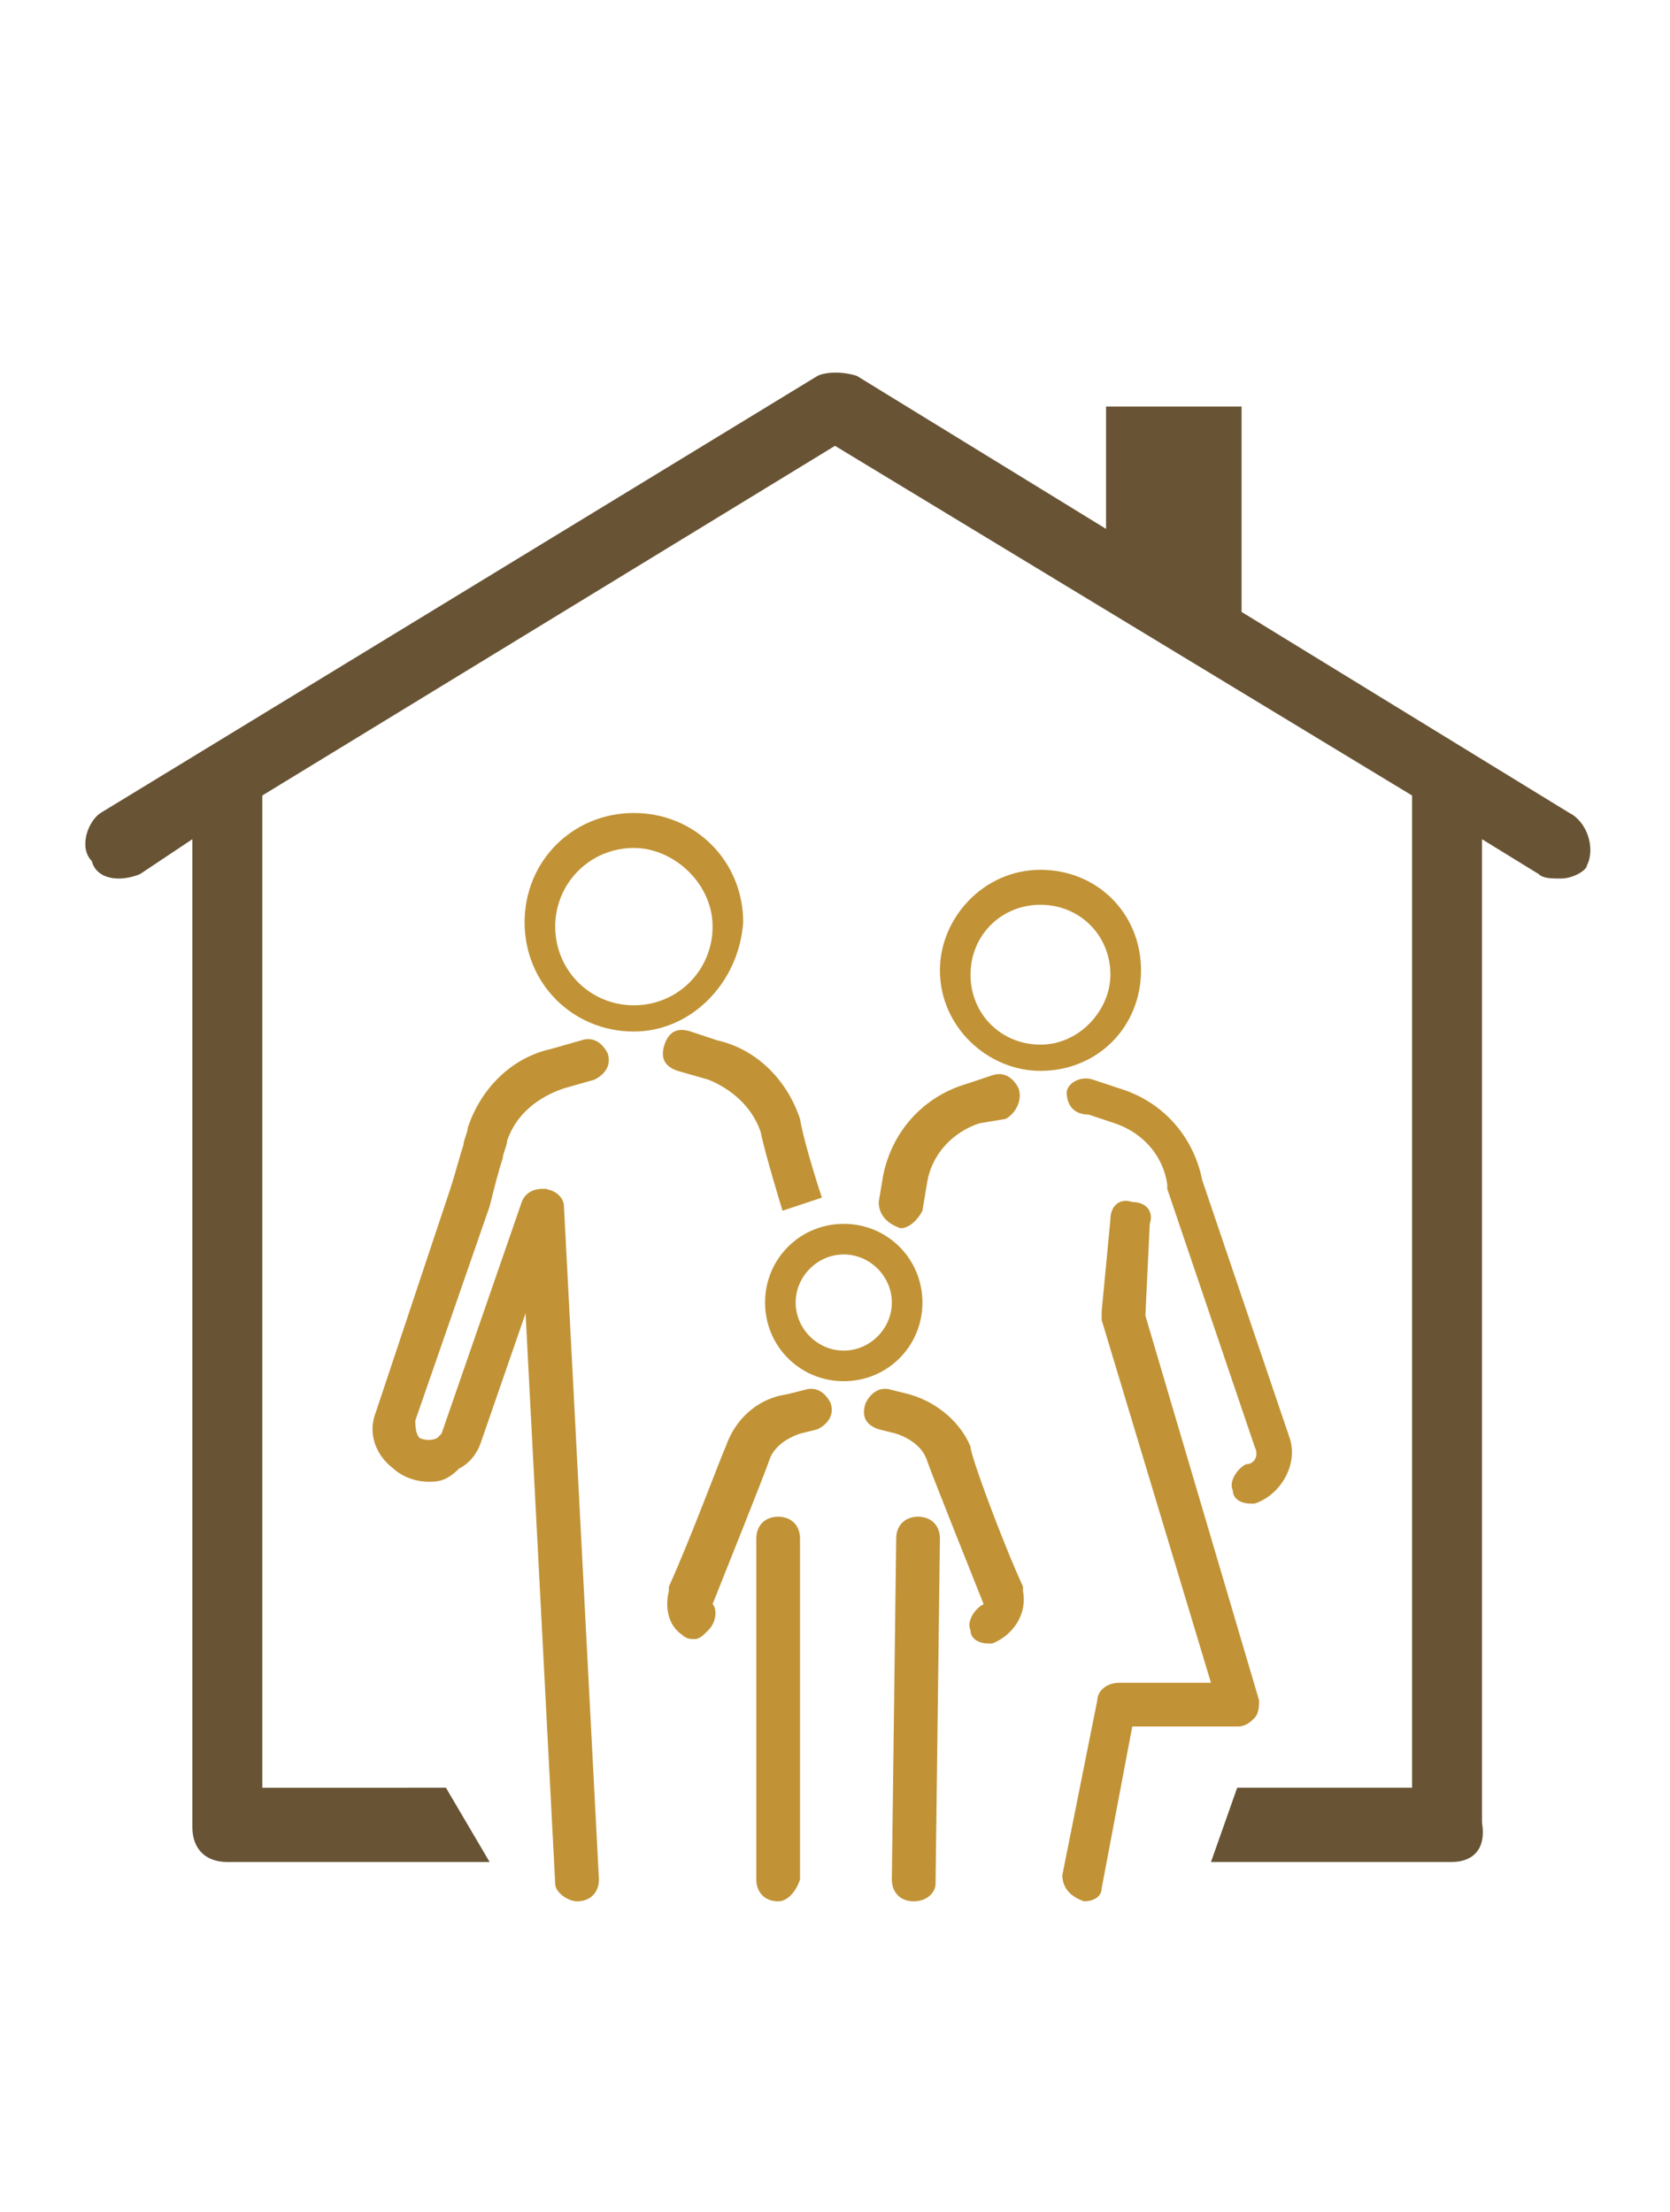
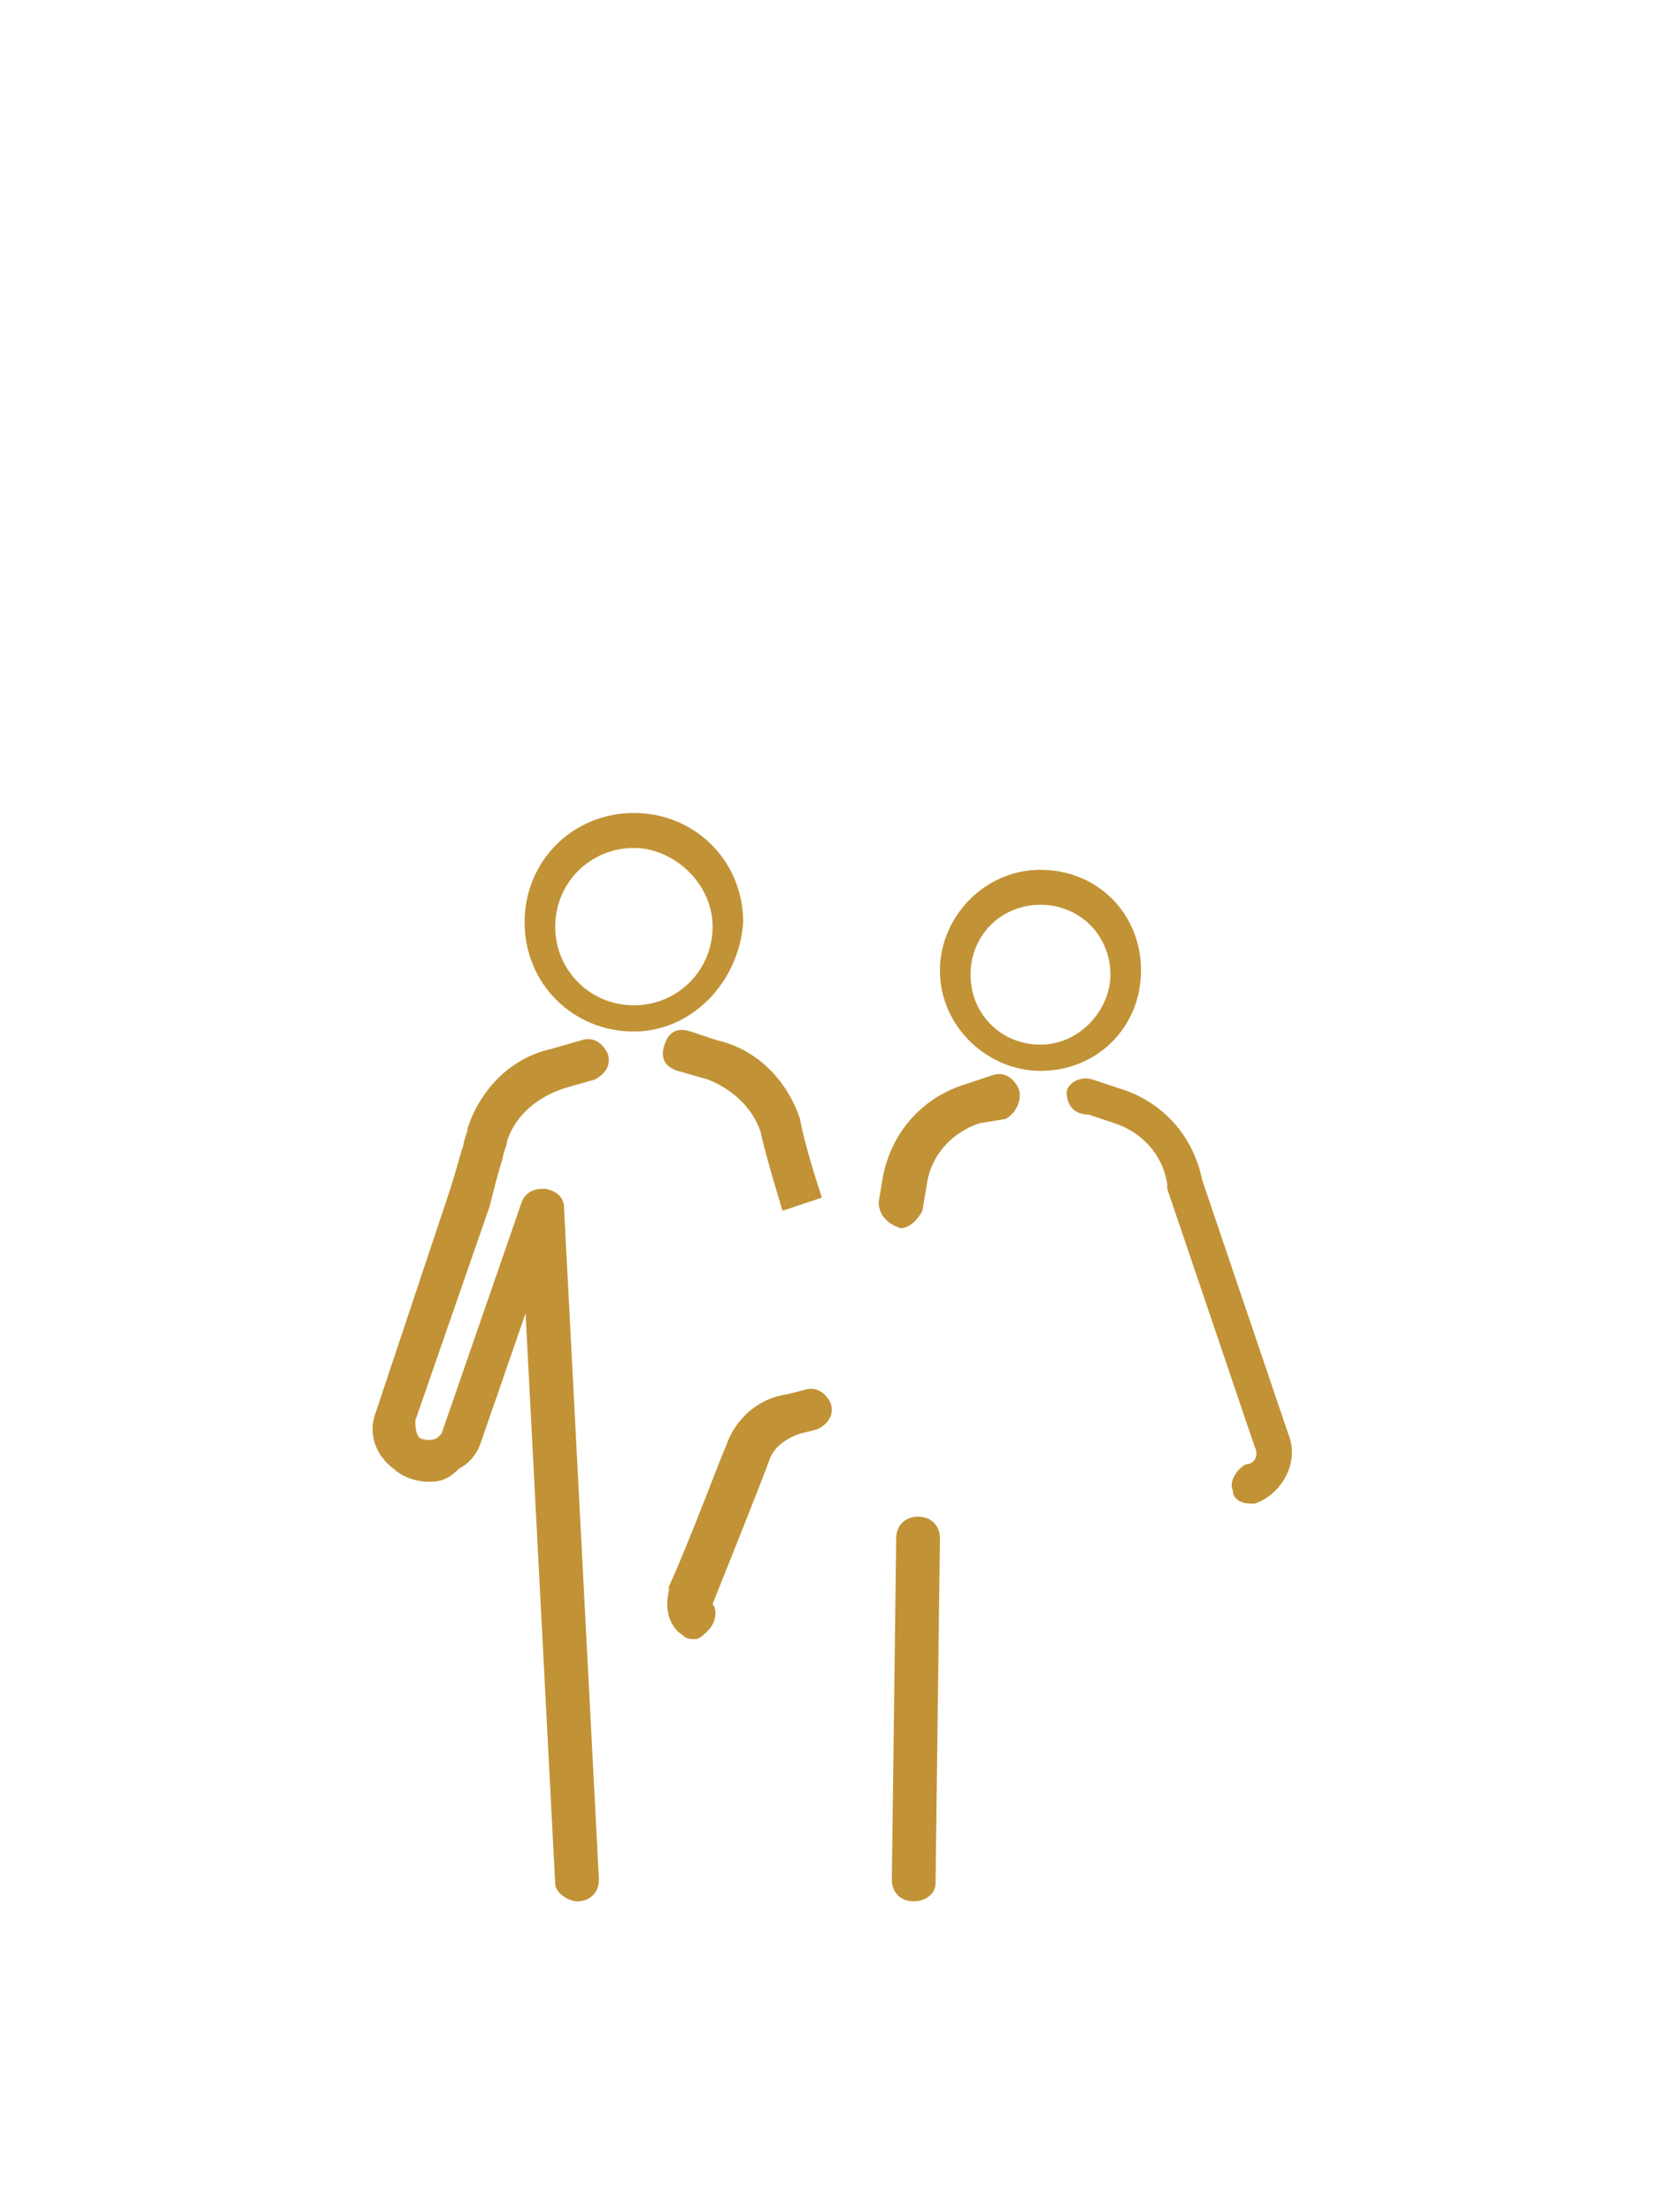
<svg xmlns="http://www.w3.org/2000/svg" version="1.1" id="Capa_1" x="0px" y="0px" width="38.2px" height="50.6px" viewBox="-0.4 -29.2 38.2 50.6" enable-background="new -0.4 -29.2 38.2 50.6" xml:space="preserve">
  <g>
    <g>
      <g>
        <g>
          <path fill="#C19336" d="M14.1-5.6c-1.4,0-2.5-1.1-2.5-2.5c0-1.4,1.1-2.5,2.5-2.5c1.4,0,2.5,1.1,2.5,2.5      C16.5-6.7,15.4-5.6,14.1-5.6z M14.1-9.8c-1,0-1.8,0.8-1.8,1.8s0.8,1.8,1.8,1.8c1,0,1.8-0.8,1.8-1.8S15-9.8,14.1-9.8z" />
          <path fill="#C19336" d="M17.5-1.5c0,0-0.4-1.3-0.5-1.8c-0.2-0.6-0.7-1-1.2-1.2l-0.7-0.2c-0.3-0.1-0.4-0.3-0.3-0.6      c0.1-0.3,0.3-0.4,0.6-0.3L16-5.4c0.9,0.2,1.6,0.9,1.9,1.8C18-3,18.4-1.8,18.4-1.8L17.5-1.5z" />
          <path fill="#C19336" d="M12.8,14.3c-0.2,0-0.5-0.2-0.5-0.4L11.5-1.5C11.5-1.8,11.7-2,12-2s0.5,0.2,0.5,0.4l0.8,15.4      C13.3,14.1,13.1,14.3,12.8,14.3C12.8,14.3,12.8,14.3,12.8,14.3z" />
          <path fill="#C19336" d="M9.4,4.7C9,4.7,8.7,4.5,8.6,4.4C8.2,4.1,8,3.6,8.2,3.1c0,0,0,0,0,0l1.7-5.1c0.1-0.3,0.2-0.7,0.3-1      c0-0.1,0.1-0.3,0.1-0.4c0.3-0.9,1-1.6,1.9-1.8l0.7-0.2c0.3-0.1,0.5,0.1,0.6,0.3c0.1,0.3-0.1,0.5-0.3,0.6l-0.7,0.2      c-0.6,0.2-1.1,0.6-1.3,1.2c0,0.1-0.1,0.3-0.1,0.4c-0.1,0.3-0.2,0.7-0.3,1.1L9.1,3.3c0,0.1,0,0.3,0.1,0.4c0,0,0,0,0,0      c0,0,0.2,0.1,0.4,0c0,0,0.1-0.1,0.1-0.1l1.8-5.2C11.6-1.9,11.9-2,12.1-2c0.2,0.1,0.4,0.3,0.3,0.6l-1.8,5.2c0,0,0,0,0,0      c-0.1,0.3-0.3,0.5-0.5,0.6C9.8,4.7,9.6,4.7,9.4,4.7z M9.2,3.7L9.2,3.7L9.2,3.7z" />
        </g>
      </g>
      <g>
        <g>
          <path fill="#C19336" d="M23.4-4.7c-1.2,0-2.3-1-2.3-2.3c0-1.2,1-2.3,2.3-2.3s2.3,1,2.3,2.3C25.7-5.7,24.7-4.7,23.4-4.7z       M23.4-8.5c-0.9,0-1.6,0.7-1.6,1.6c0,0.9,0.7,1.6,1.6,1.6S25-6.1,25-6.9C25-7.8,24.3-8.5,23.4-8.5z" />
-           <path fill="#C19336" d="M24.4,14.3C24.3,14.3,24.3,14.3,24.4,14.3c-0.3-0.1-0.5-0.3-0.5-0.6l0.8-4c0-0.2,0.2-0.4,0.5-0.4h2.1      l-2.5-8.3c0-0.1,0-0.1,0-0.2l0.2-2.1c0-0.3,0.2-0.5,0.5-0.4c0.3,0,0.5,0.2,0.4,0.5l-0.1,2.1l2.6,8.8c0,0.1,0,0.3-0.1,0.4      c-0.1,0.1-0.2,0.2-0.4,0.2h-2.4L24.8,14C24.8,14.2,24.6,14.3,24.4,14.3z" />
          <path fill="#C19336" d="M28.2,5.2c-0.2,0-0.4-0.1-0.4-0.3c-0.1-0.2,0.1-0.5,0.3-0.6c0.2,0,0.3-0.2,0.2-0.4l-2-5.9      c0,0,0-0.1,0-0.1c-0.1-0.7-0.6-1.2-1.2-1.4l-0.6-0.2C24.1-3.7,24-4,24-4.2s0.3-0.4,0.6-0.3l0.6,0.2c1,0.3,1.7,1.1,1.9,2.1l2,5.9      c0,0,0,0,0,0c0.2,0.6-0.2,1.3-0.8,1.5C28.3,5.2,28.2,5.2,28.2,5.2z" />
          <path fill="#C19336" d="M20.2-1.1C20.1-1.1,20.1-1.1,20.2-1.1c-0.3-0.1-0.5-0.3-0.5-0.6l0.1-0.6c0.2-1,0.9-1.8,1.9-2.1l0.6-0.2      c0.3-0.1,0.5,0.1,0.6,0.3C23-4,22.8-3.7,22.6-3.6L22-3.5c-0.6,0.2-1.1,0.7-1.2,1.4c0,0,0,0,0,0l-0.1,0.6      C20.6-1.3,20.4-1.1,20.2-1.1z" />
        </g>
      </g>
      <g>
-         <path fill="#C19336" d="M18.9,2.4c-1,0-1.8-0.8-1.8-1.8s0.8-1.8,1.8-1.8s1.8,0.8,1.8,1.8S19.9,2.4,18.9,2.4z M18.9-0.5     c-0.6,0-1.1,0.5-1.1,1.1s0.5,1.1,1.1,1.1c0.6,0,1.1-0.5,1.1-1.1S19.5-0.5,18.9-0.5z" />
        <path fill="#C19336" d="M20.5,14.3C20.5,14.3,20.5,14.3,20.5,14.3c-0.3,0-0.5-0.2-0.5-0.5l0.1-7.8c0-0.3,0.2-0.5,0.5-0.5     c0.3,0,0.5,0.2,0.5,0.5L21,13.9C21,14.1,20.8,14.3,20.5,14.3z" />
-         <path fill="#C19336" d="M22.2,8.4c-0.2,0-0.4-0.1-0.4-0.3c-0.1-0.2,0.1-0.5,0.3-0.6c0,0,0,0,0,0c-0.2-0.5-1.2-3-1.3-3.3     c-0.1-0.3-0.4-0.5-0.7-0.6l-0.4-0.1c-0.3-0.1-0.4-0.3-0.3-0.6c0.1-0.2,0.3-0.4,0.6-0.3l0.4,0.1c0.7,0.2,1.2,0.7,1.4,1.2     C21.8,4.1,22.5,6,23,7.1c0,0,0,0,0,0.1c0.1,0.5-0.2,1-0.7,1.2C22.3,8.4,22.3,8.4,22.2,8.4z" />
-         <path fill="#C19336" d="M17.4,14.3c-0.3,0-0.5-0.2-0.5-0.5l0-7.8c0-0.3,0.2-0.5,0.5-0.5c0,0,0,0,0,0c0.3,0,0.5,0.2,0.5,0.5l0,7.8     C17.8,14.1,17.6,14.3,17.4,14.3C17.4,14.3,17.4,14.3,17.4,14.3z" />
        <path fill="#C19336" d="M15.5,8.3c-0.1,0-0.2,0-0.3-0.1c-0.3-0.2-0.4-0.6-0.3-1c0,0,0,0,0-0.1c0.5-1.1,1.2-3,1.3-3.2     c0.2-0.6,0.7-1.1,1.4-1.2l0.4-0.1c0.3-0.1,0.5,0.1,0.6,0.3c0.1,0.3-0.1,0.5-0.3,0.6l-0.4,0.1c-0.3,0.1-0.6,0.3-0.7,0.6     c-0.1,0.3-1.1,2.8-1.3,3.3c0,0,0,0,0,0C16,7.6,16,7.9,15.8,8.1C15.7,8.2,15.6,8.3,15.5,8.3z" />
      </g>
    </g>
    <g>
-       <path fill="#685435" d="M35.5-10.6L28-15.2v-4.7h-3.1v2.8l-5.7-3.5c-0.3-0.1-0.7-0.1-0.9,0l-16.4,10c-0.3,0.2-0.5,0.8-0.2,1.1    C1.8-9.1,2.3-9,2.8-9.2L4-10v22.6c0,0.5,0.3,0.8,0.8,0.8h6l-1-1.7H5.6V-11l13.1-8l13.2,8v22.7h-4l-0.6,1.7h5.5    c0.5,0,0.8-0.3,0.7-0.9V-10l1.3,0.8c0.1,0.1,0.3,0.1,0.5,0.1c0.3,0,0.6-0.2,0.6-0.3C36.1-9.8,35.9-10.4,35.5-10.6z" />
-     </g>
+       </g>
  </g>
</svg>